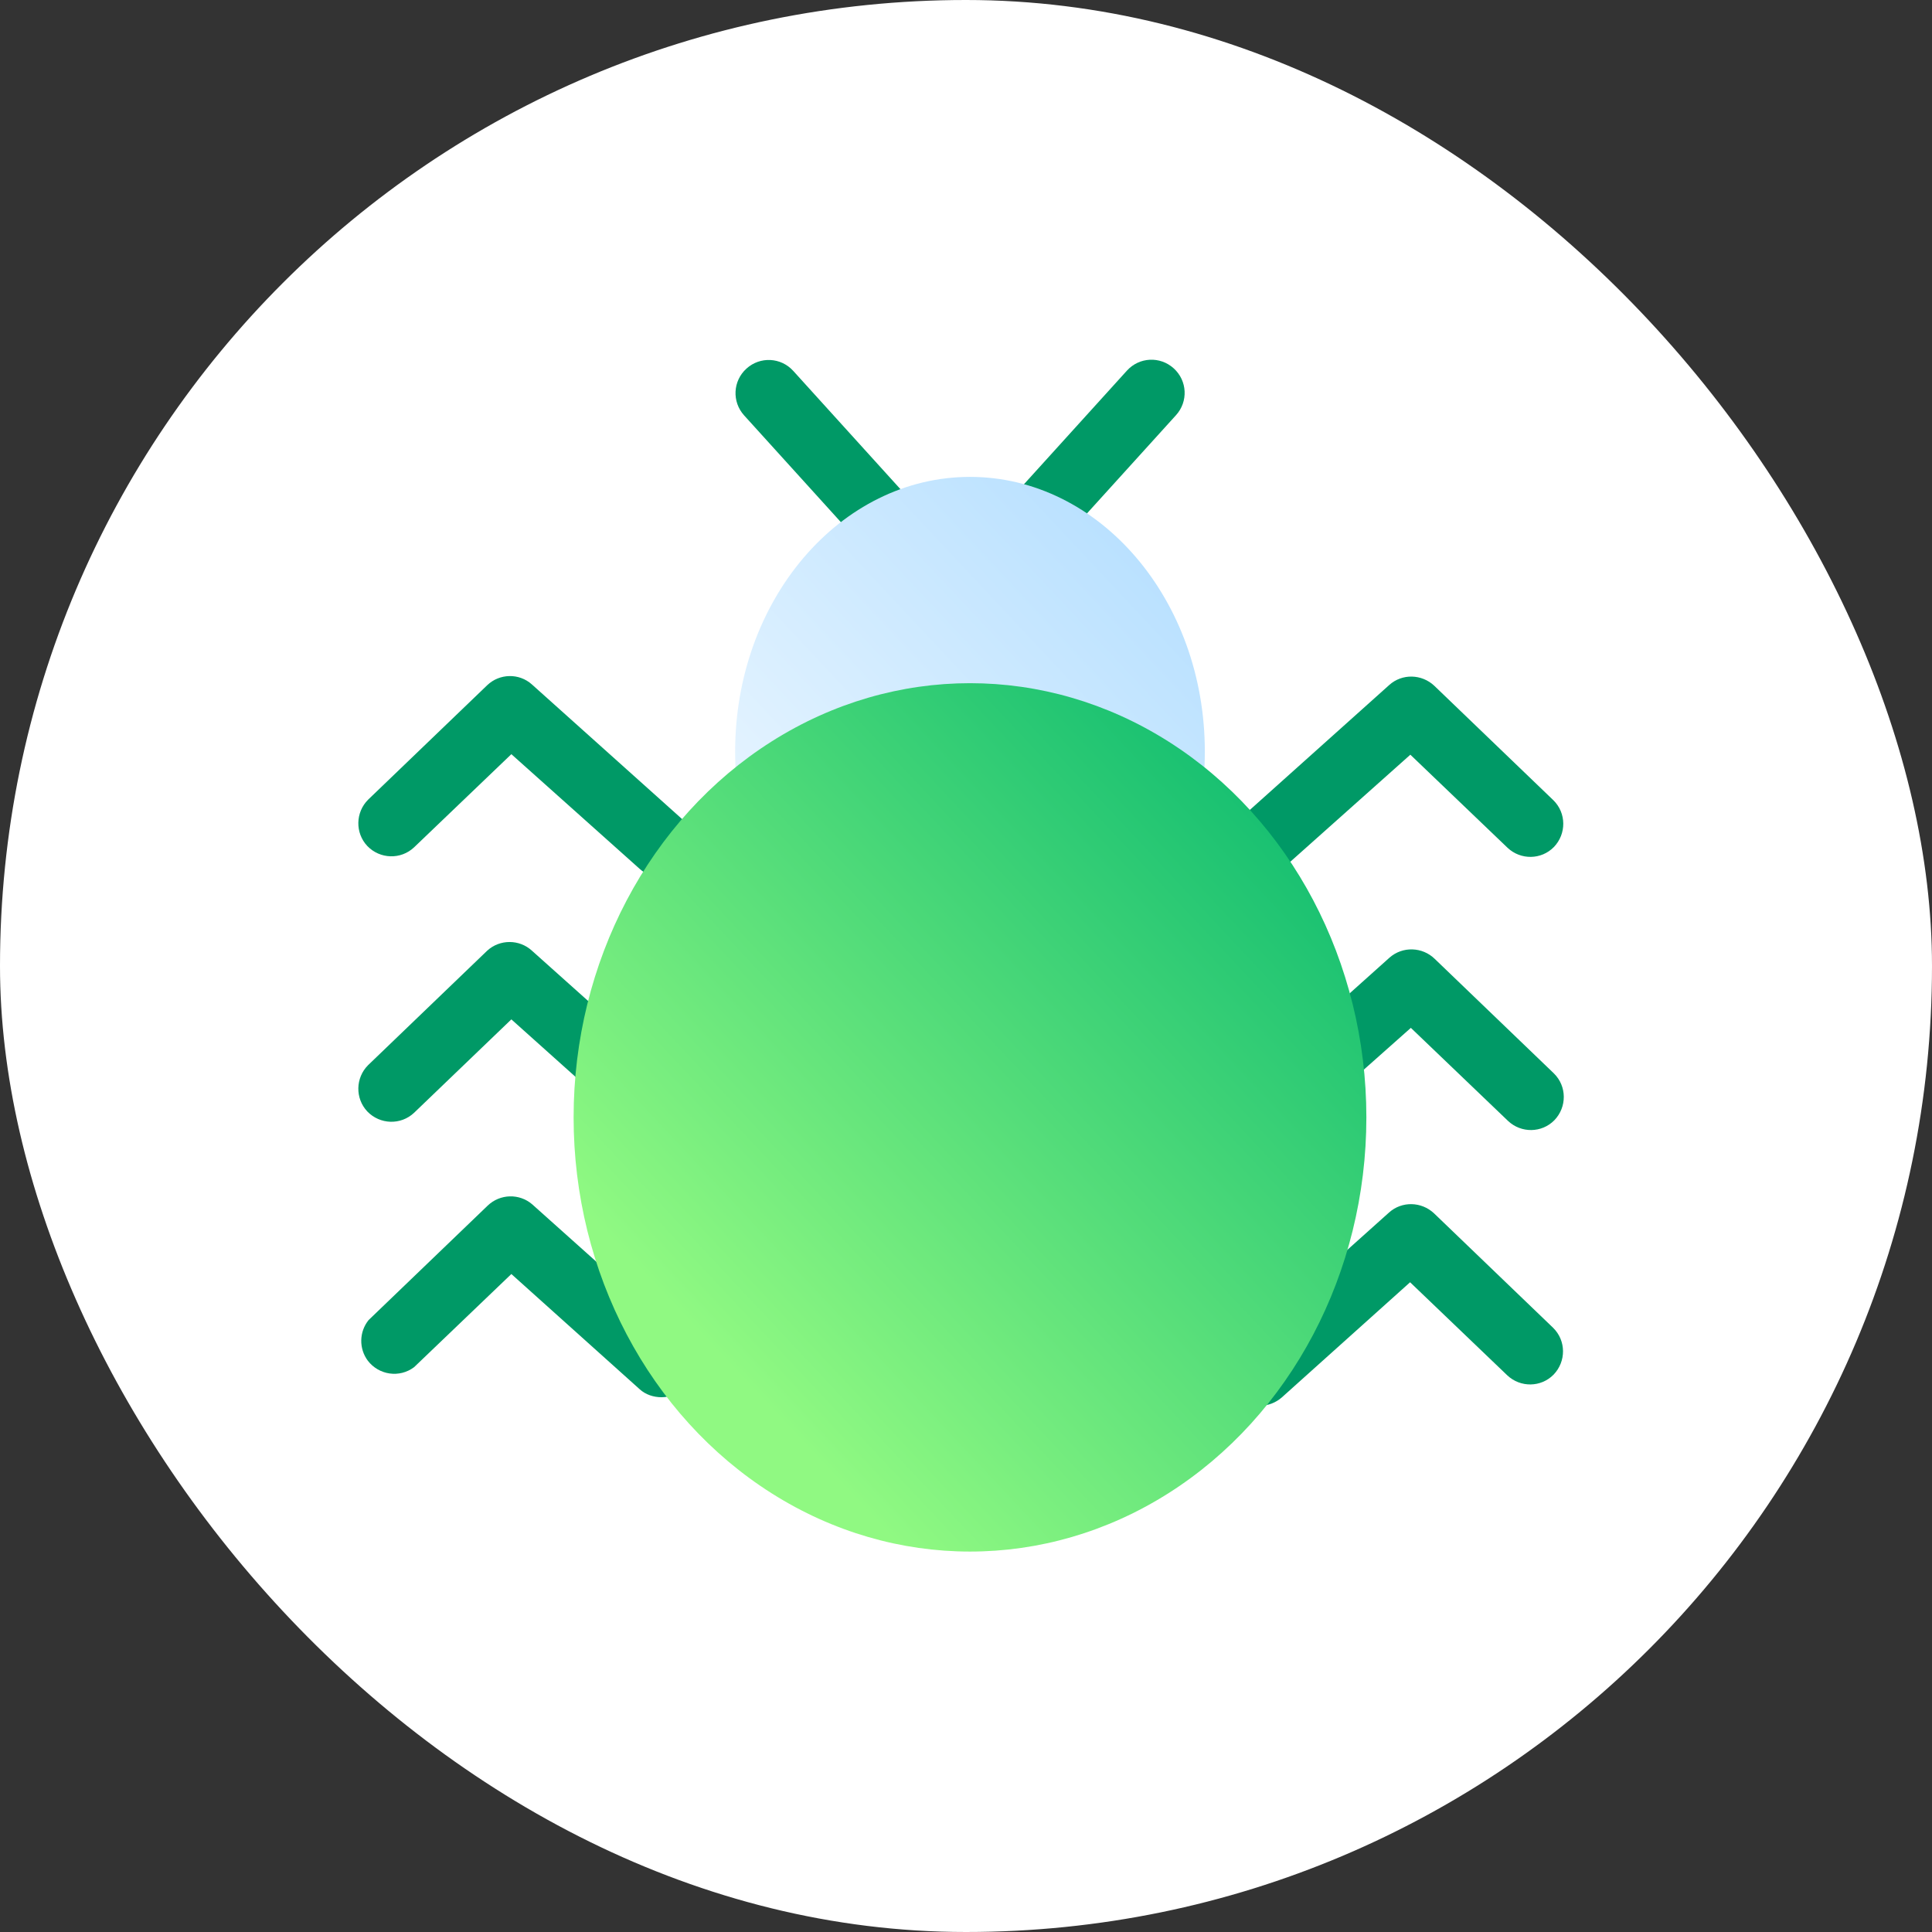
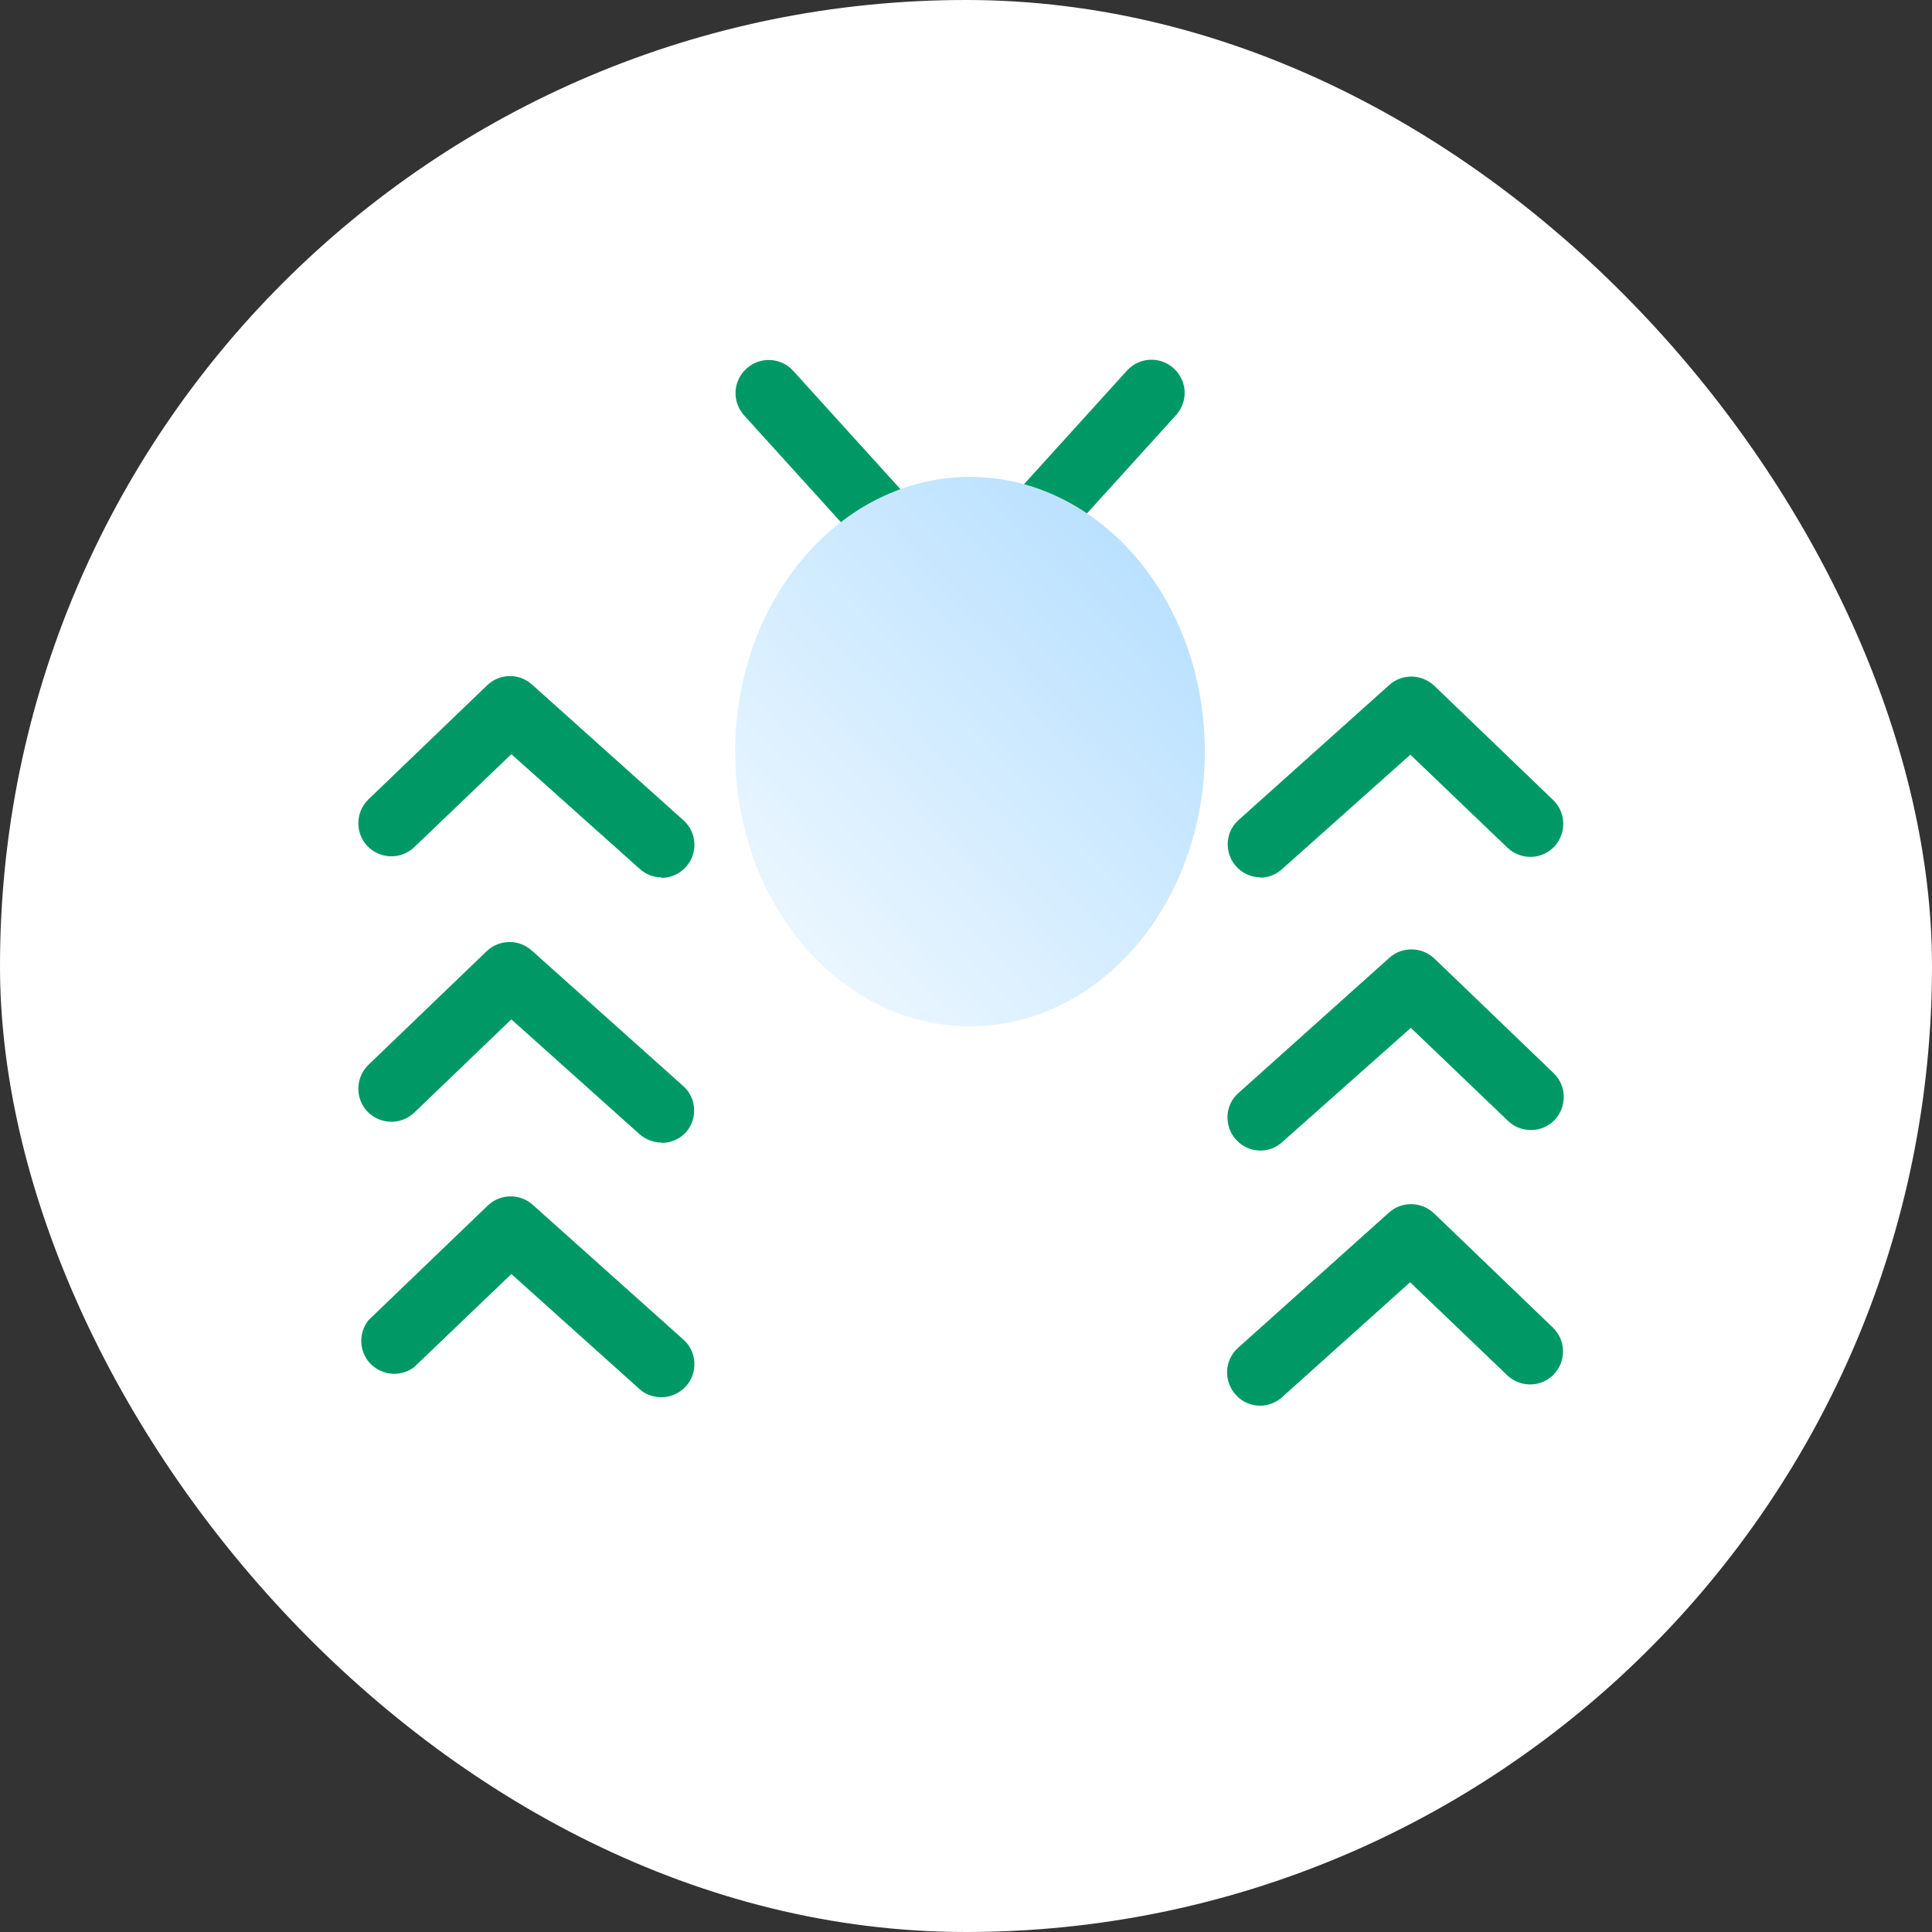
<svg xmlns="http://www.w3.org/2000/svg" id="Capa_2" data-name="Capa 2" viewBox="0 0 75.11 75.11">
  <rect x="0" y="0" width="75.11" height="75.11" fill="#333333" stroke="none" />
  <defs>
    <style>
      .cls-1 {
        fill: #096;
      }

      .cls-2 {
        fill: url(#Degradado_sin_nombre_11);
      }

      .cls-3 {
        fill: #fff;
      }

      .cls-4 {
        fill: url(#Degradado_sin_nombre_10);
      }
    </style>
    <linearGradient id="Degradado_sin_nombre_10" data-name="Degradado sin nombre 10" x1="44.92" y1="-6373.35" x2="30.5" y2="-6386.87" gradientTransform="translate(0 -6350.89) scale(1 -1)" gradientUnits="userSpaceOnUse">
      <stop offset="0" stop-color="#bae1ff" />
      <stop offset="1" stop-color="#eaf6ff" />
    </linearGradient>
    <linearGradient id="Degradado_sin_nombre_11" data-name="Degradado sin nombre 11" x1="51.38" y1="-6381.51" x2="27.9" y2="-6403.53" gradientTransform="translate(0 -6350.89) scale(1 -1)" gradientUnits="userSpaceOnUse">
      <stop offset="0" stop-color="#0fbc70" />
      <stop offset="1" stop-color="#90f982" />
    </linearGradient>
  </defs>
  <g id="Capa_1-2" data-name="Capa 1">
    <g>
      <rect class="cls-3" x="0" y="0" width="75.11" height="75.11" rx="37.55" ry="37.55" />
      <g>
        <path class="cls-1" d="M34.13,21.26c-.36,0-.71-.15-.95-.42l-4.25-4.69c-.48-.53-.44-1.34.09-1.82.53-.48,1.34-.44,1.82.09l4.25,4.69c.48.52.44,1.34-.09,1.81-.24.22-.54.34-.86.33Z" />
-         <path class="cls-1" d="M40.51,21.26c-.71,0-1.29-.57-1.29-1.28,0-.33.12-.64.34-.88l4.25-4.69c.48-.53,1.29-.57,1.82-.09.53.48.57,1.29.09,1.82l-4.25,4.69c-.24.27-.59.43-.95.43Z" />
+         <path class="cls-1" d="M40.51,21.26c-.71,0-1.29-.57-1.29-1.28,0-.33.12-.64.34-.88l4.25-4.69c.48-.53,1.29-.57,1.82-.09.53.48.57,1.29.09,1.82l-4.25,4.69Z" />
        <ellipse class="cls-4" cx="37.71" cy="29.22" rx="9.13" ry="10.68" />
        <path class="cls-1" d="M25.72,34.11c-.32,0-.62-.12-.85-.33l-4.99-4.46-3.78,3.62c-.52.49-1.33.46-1.82-.05-.48-.51-.46-1.31.03-1.8l4.63-4.45c.48-.46,1.24-.48,1.74-.03l5.89,5.28c.53.47.57,1.29.1,1.81-.24.27-.59.43-.95.43v-.02Z" />
        <path class="cls-1" d="M25.72,44.42c-.31,0-.62-.12-.85-.32l-4.99-4.47-3.78,3.63c-.52.49-1.33.46-1.82-.05-.48-.51-.46-1.31.03-1.8l4.63-4.45c.49-.45,1.25-.45,1.74,0l5.88,5.26c.53.47.57,1.28.1,1.81-.25.26-.59.41-.95.4Z" />
        <path class="cls-1" d="M25.72,54.32c-.31,0-.62-.1-.85-.31l-4.99-4.48-3.78,3.62c-.57.43-1.37.31-1.8-.25-.35-.47-.34-1.12.03-1.58l4.63-4.45c.48-.46,1.23-.48,1.73-.05l5.88,5.26c.53.47.57,1.29.1,1.81-.24.27-.59.43-.95.43h.01Z" />
        <path class="cls-1" d="M49,34.11c-.71-.01-1.28-.59-1.27-1.3,0-.35.15-.68.41-.92l5.87-5.26c.5-.45,1.26-.43,1.75.03l4.63,4.45c.51.5.51,1.31.02,1.82-.49.5-1.29.51-1.8.03l-3.78-3.62-4.99,4.45c-.23.21-.53.33-.84.33Z" />
        <path class="cls-1" d="M49,44.73c-.71,0-1.28-.58-1.28-1.29,0-.36.15-.71.43-.95l5.87-5.26c.51-.45,1.28-.42,1.76.05l4.63,4.45c.51.5.51,1.31.02,1.82-.49.5-1.29.51-1.8.03l-3.78-3.62-5,4.44c-.23.21-.53.33-.84.33Z" />
        <path class="cls-1" d="M49,54.65c-.37,0-.72-.15-.96-.43-.48-.53-.44-1.34.09-1.82,0,0,0,0,0,0l5.87-5.26c.5-.45,1.26-.43,1.75.03l4.63,4.45c.51.5.51,1.31.02,1.82-.49.5-1.29.51-1.8.03l-3.78-3.62-4.99,4.48c-.23.2-.53.32-.84.32Z" />
-         <ellipse class="cls-2" cx="37.71" cy="43.44" rx="15.41" ry="16.88" />
      </g>
    </g>
  </g>
</svg>